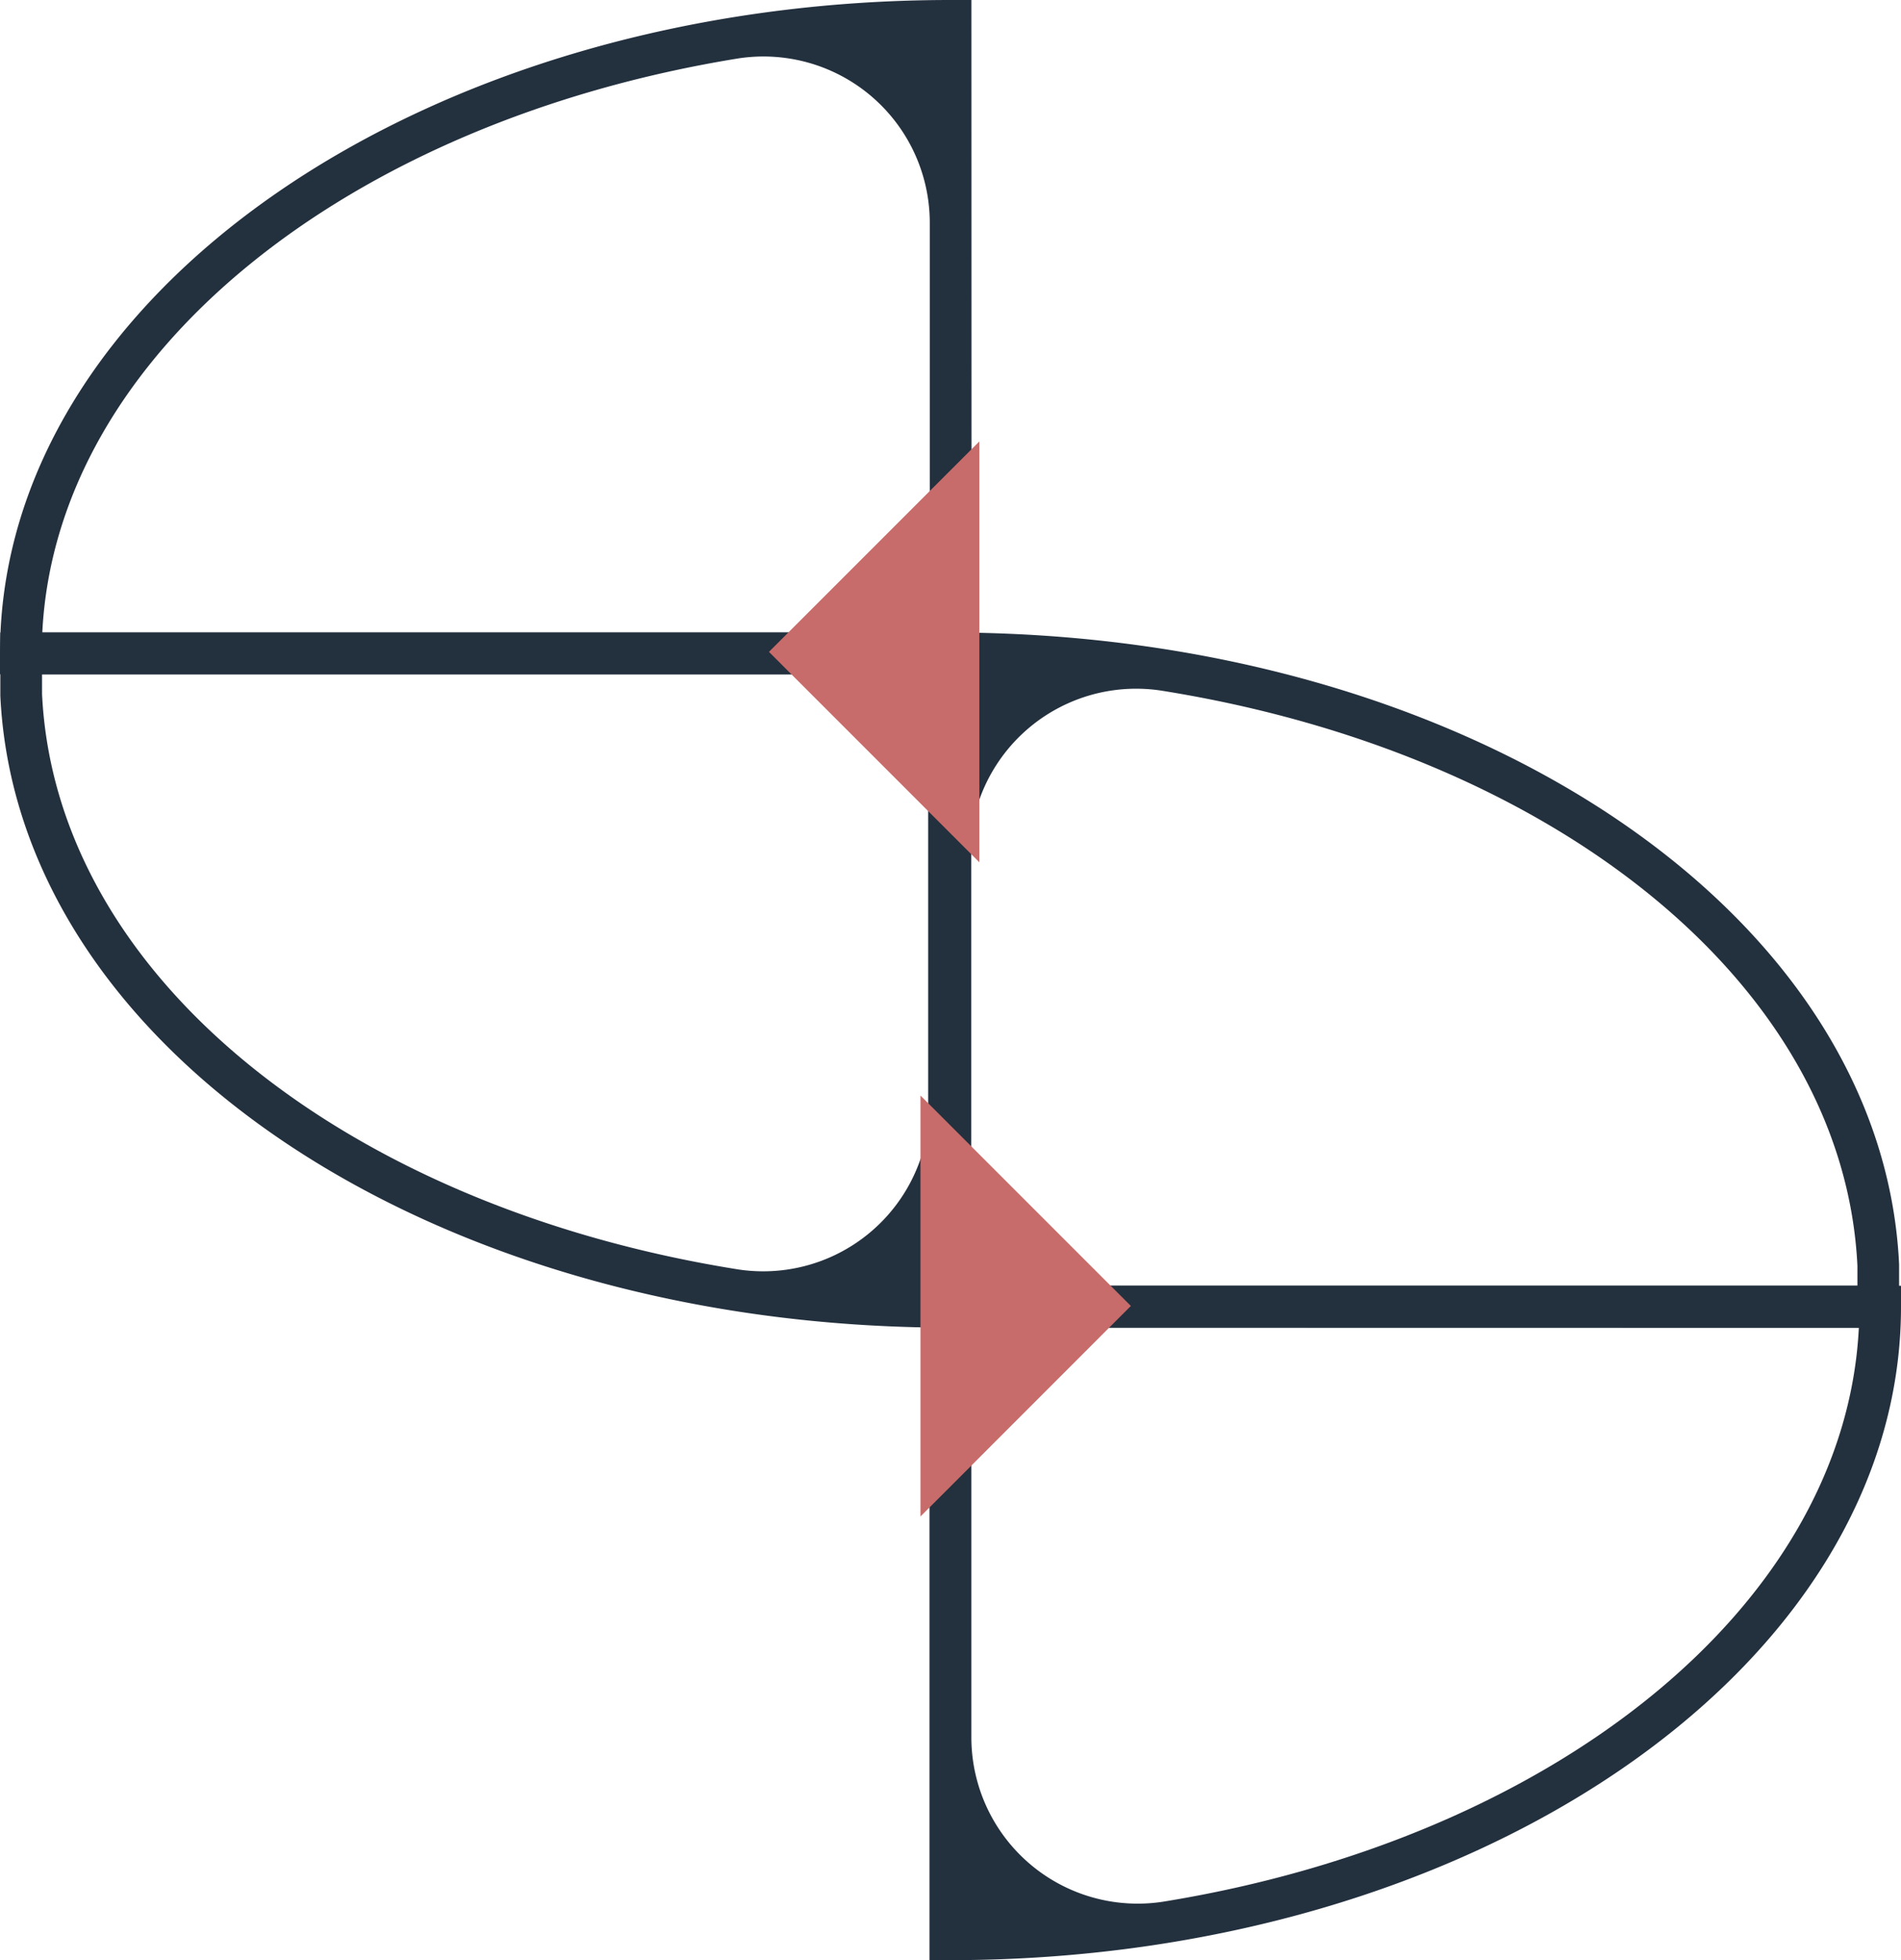
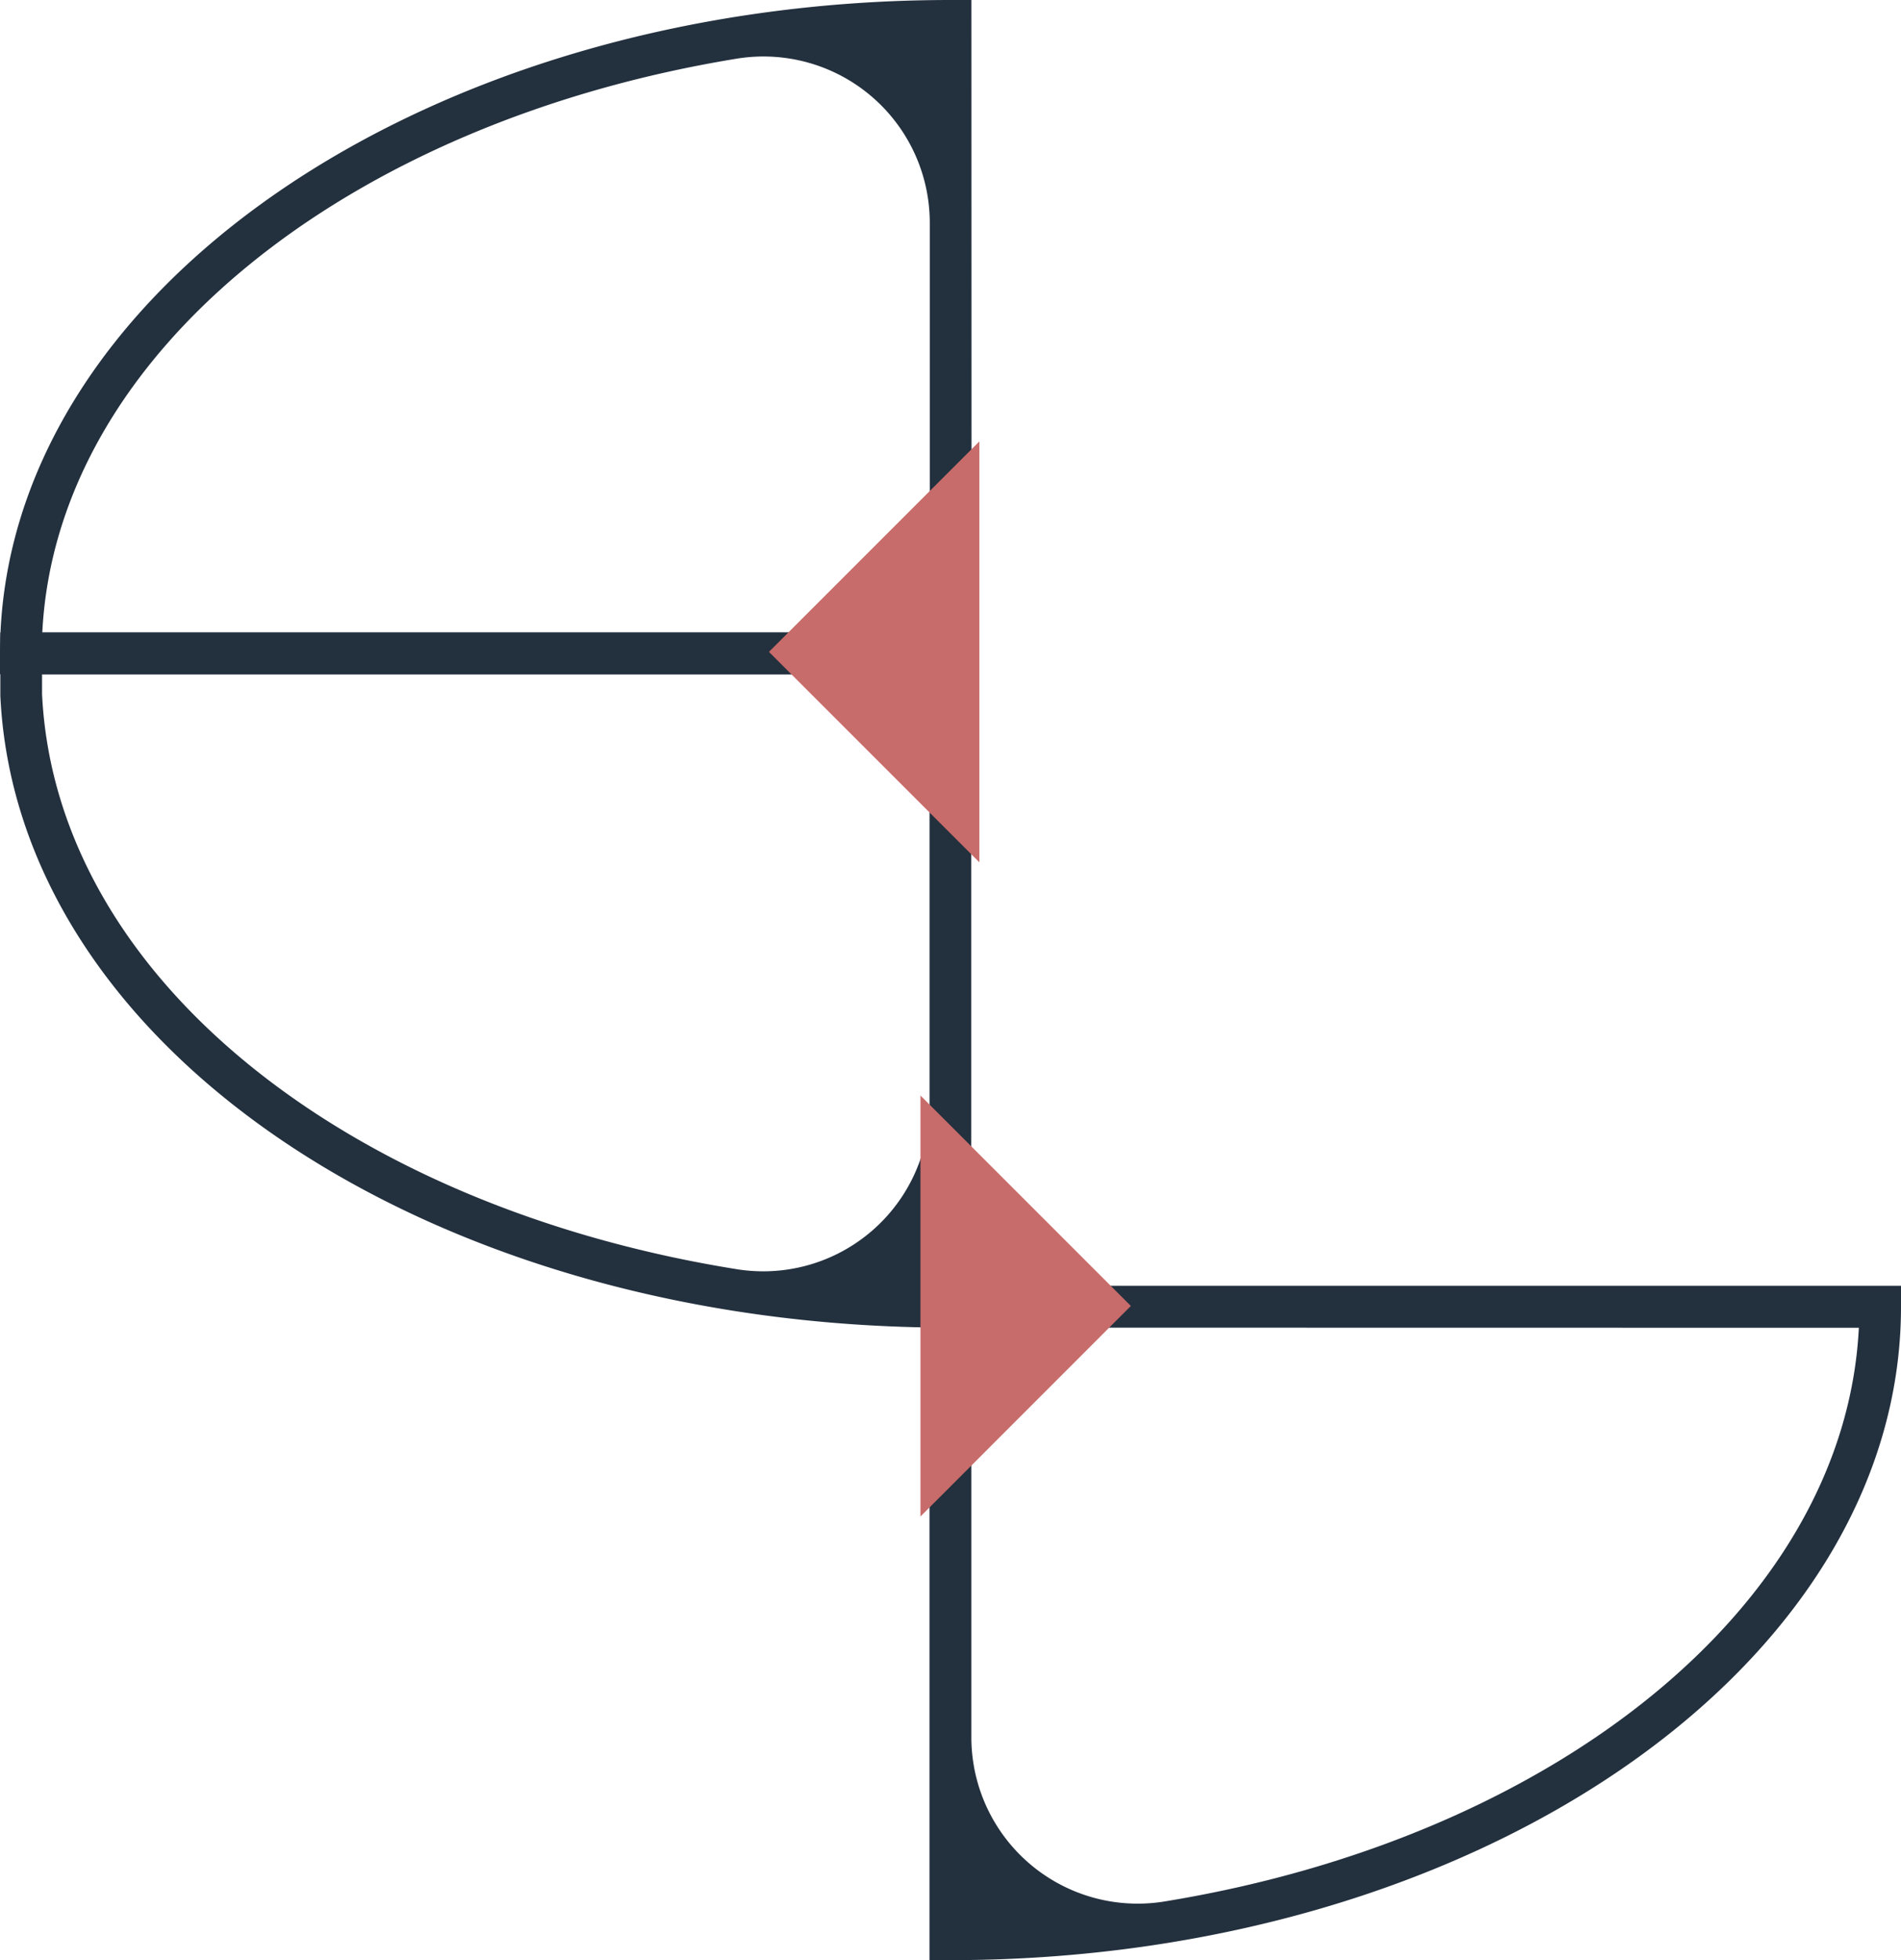
<svg xmlns="http://www.w3.org/2000/svg" id="Gruppe_188" data-name="Gruppe 188" width="40" height="41.232" viewBox="0 0 40 41.232">
  <defs>
    <clipPath id="clip-path">
      <rect id="Rechteck_8" data-name="Rechteck 8" width="40" height="41.232" fill="#23303e" />
    </clipPath>
  </defs>
  <g id="Gruppe_187" data-name="Gruppe 187" clip-path="url(#clip-path)">
    <path id="Pfad_88" data-name="Pfad 88" d="M32.008,57.842h-.439V43.658H52.011V44.1c0,7.579-8.973,13.745-20,13.745m.439-13.306v8.6a3.5,3.5,0,0,0,4.031,3.477c8.193-1.325,14.35-6.208,14.643-12.074Z" transform="translate(-12.011 -16.61)" fill="#23303e" />
    <path id="Pfad_89" data-name="Pfad 89" d="M20.443,14.184H0v-.439C0,6.165,8.973,0,20,0h.44ZM.89,13.306H19.564v-8.6a3.5,3.5,0,0,0-4.031-3.477C7.34,2.558,1.183,7.44.89,13.306" transform="translate(0 0)" fill="#23303e" />
    <path id="Pfad_90" data-name="Pfad 90" d="M20.441,36.1H20C9.145,36.1.363,30.26.011,22.808V21.477H20.441ZM.889,22.776c.288,5.944,6.421,10.791,14.65,12.1a3.5,3.5,0,0,0,4.024-3.478V22.355H.889Z" transform="translate(-0.004 -8.171)" fill="#23303e" />
-     <path id="Pfad_91" data-name="Pfad 91" d="M51.954,36.1H31.523V21.478h.439c10.857,0,19.638,5.837,19.991,13.289V36.1ZM32.4,35.219H51.076V34.8c-.288-5.944-6.421-10.791-14.65-12.1A3.5,3.5,0,0,0,32.4,26.18Z" transform="translate(-11.993 -8.172)" fill="#23303e" />
    <path id="Pfad_92" data-name="Pfad 92" d="M31.262,46.056V37.2l4.427,4.427Z" transform="translate(-11.894 -14.154)" fill="#c76c6a" />
    <path id="Pfad_93" data-name="Pfad 93" d="M30.543,14.989v8.854l-4.427-4.427Z" transform="translate(-9.936 -5.703)" fill="#c76c6a" />
  </g>
</svg>